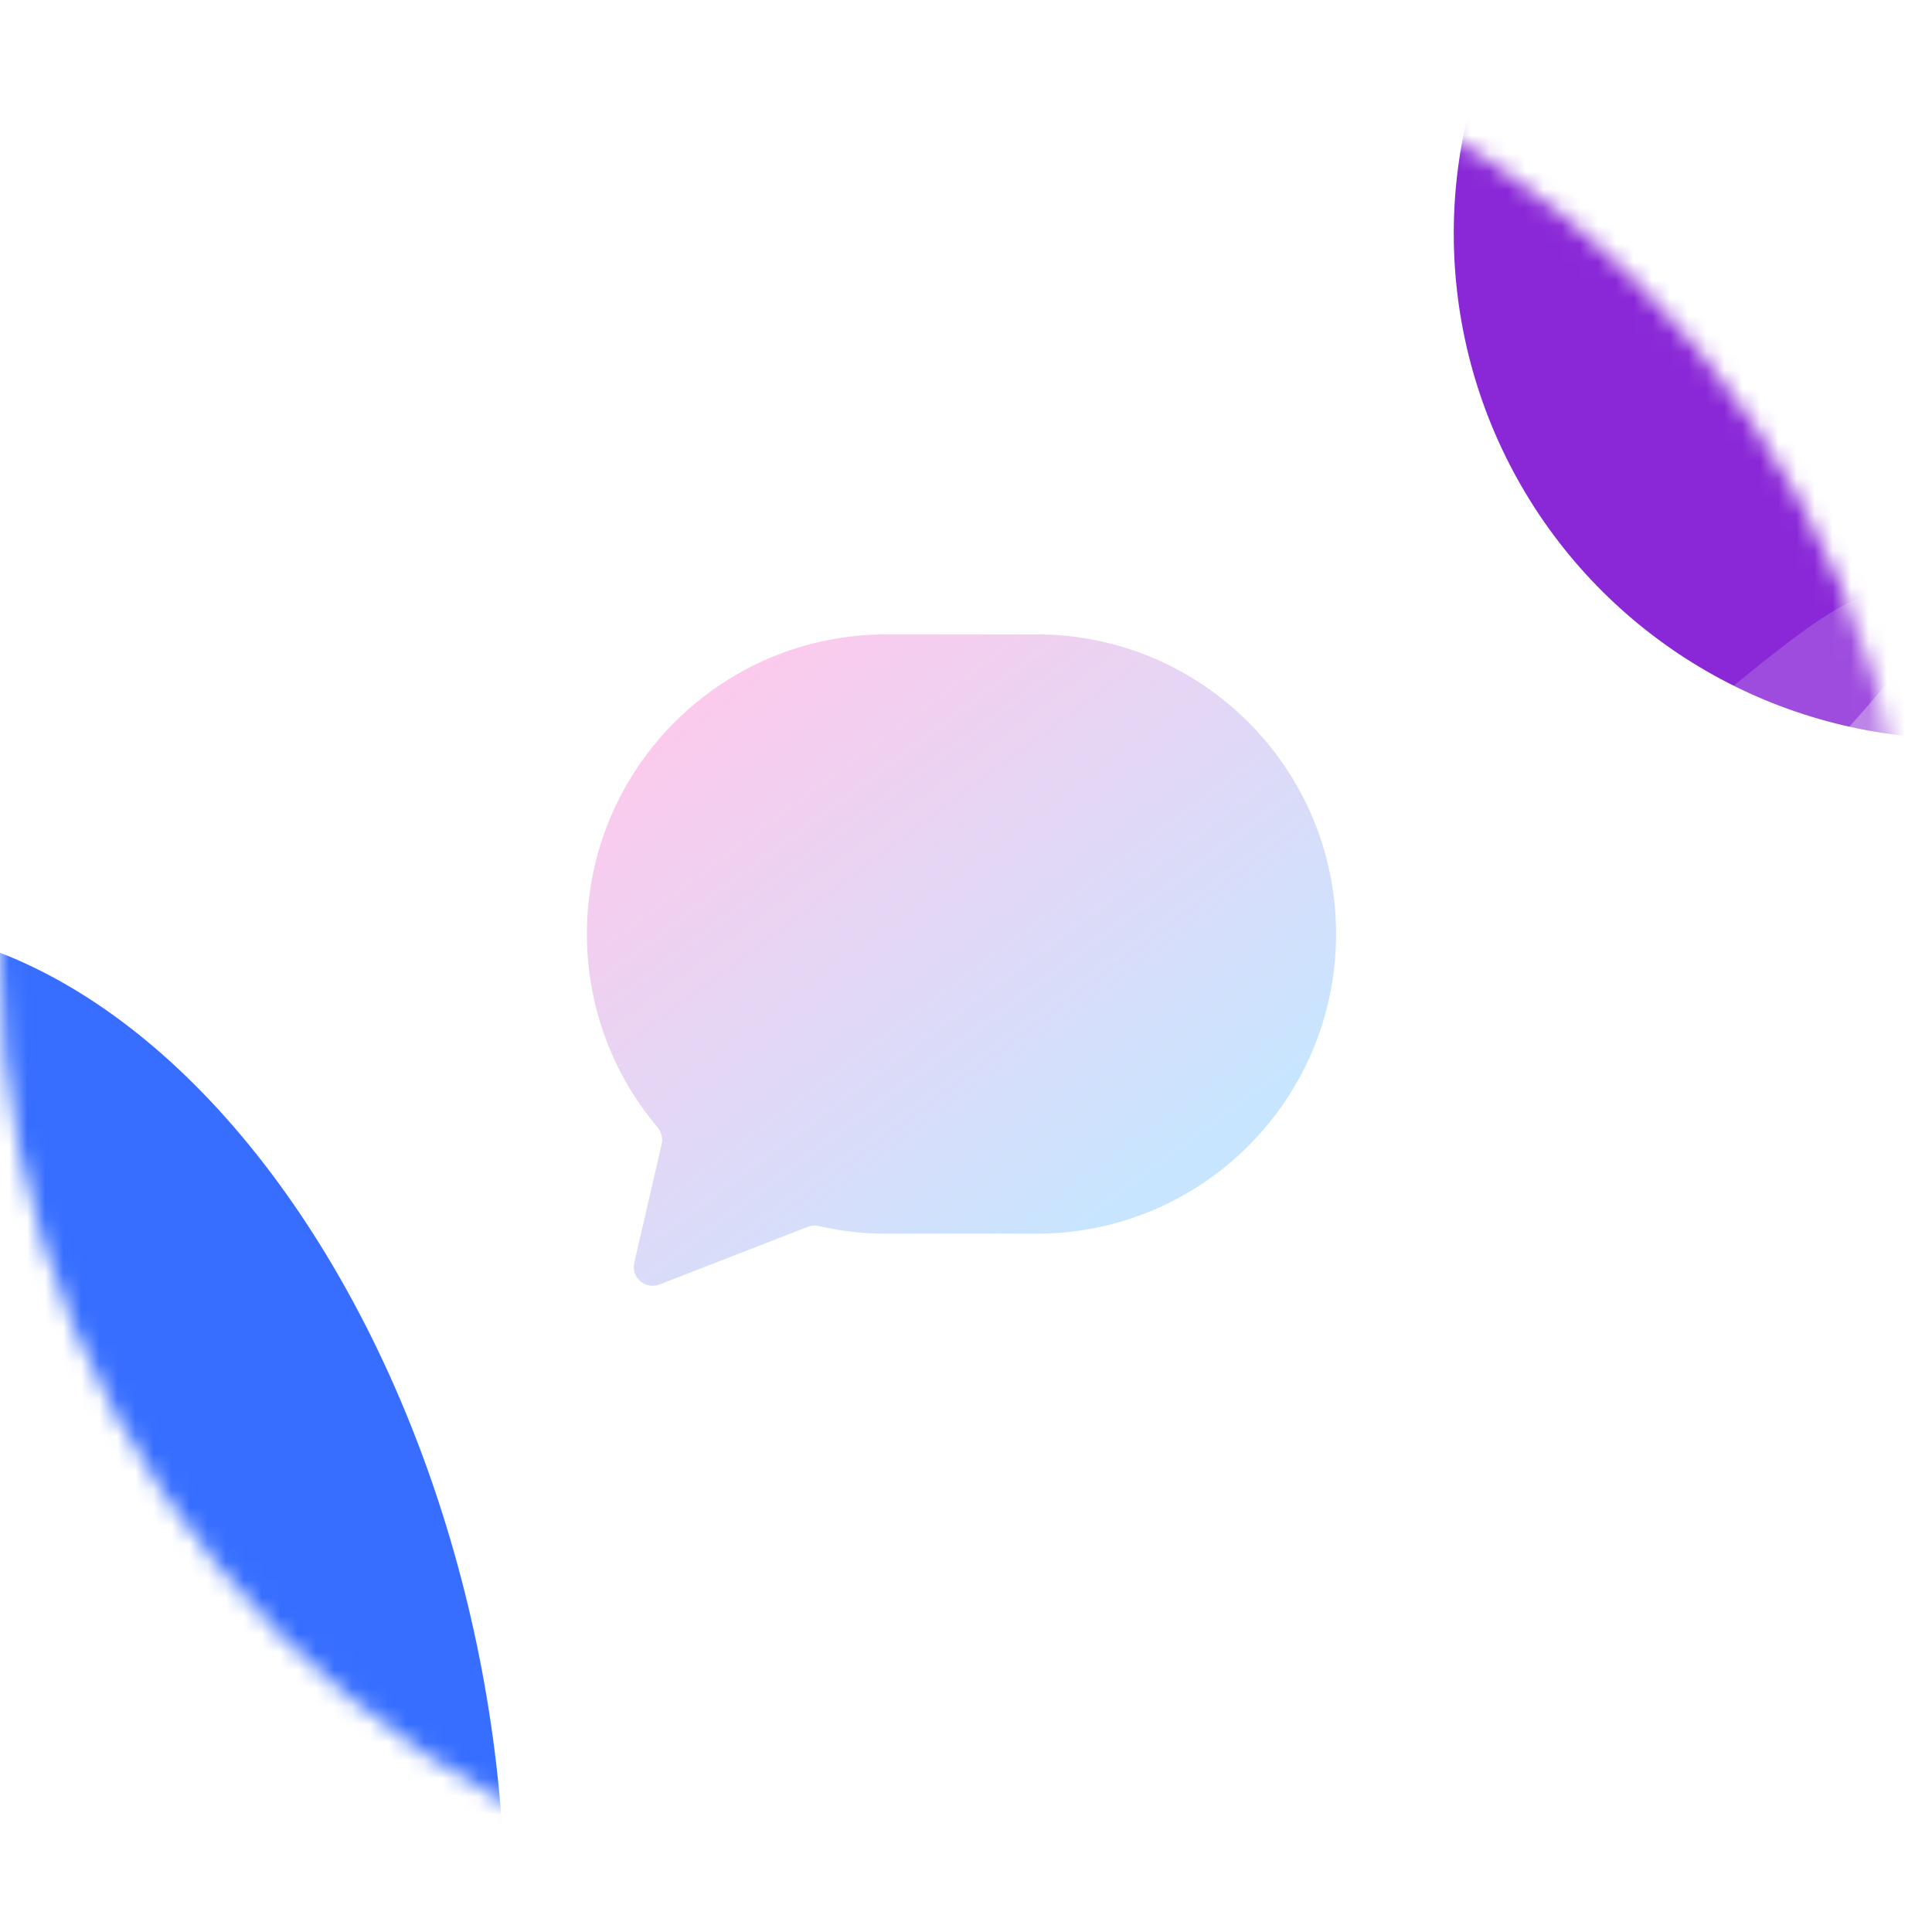
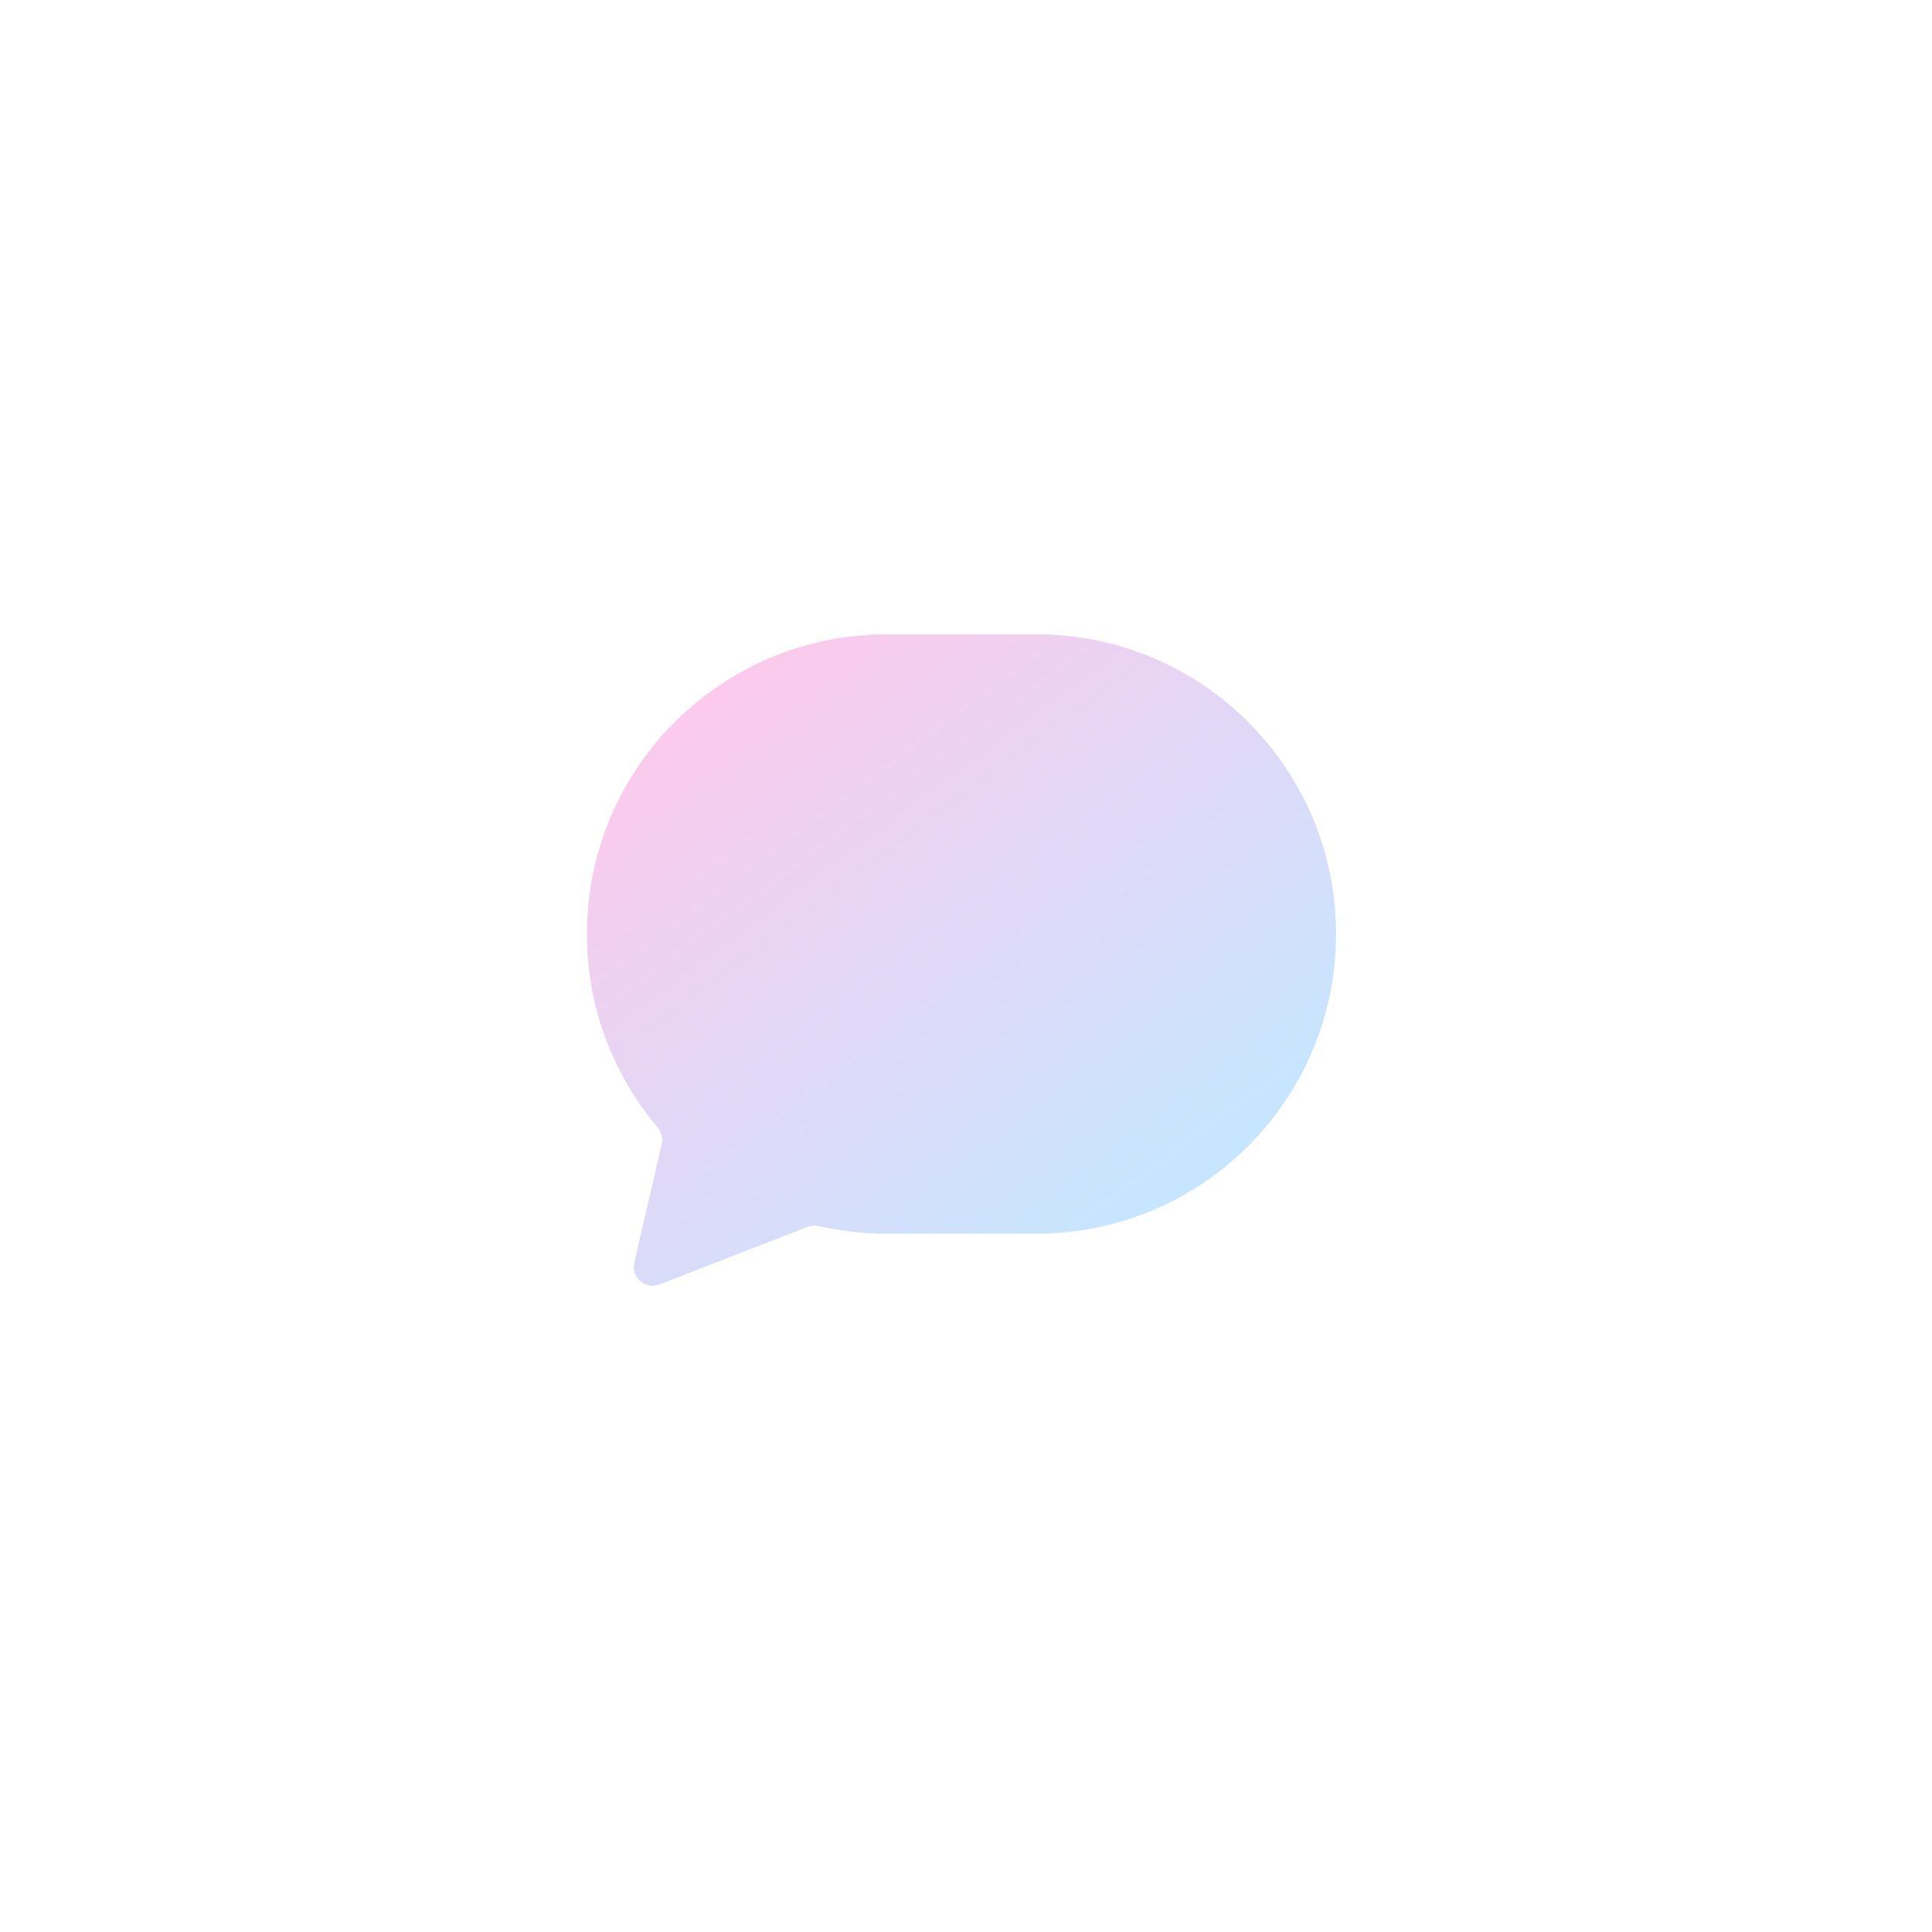
<svg xmlns="http://www.w3.org/2000/svg" width="107" height="107" viewBox="0 0 107 107" fill="none">
  <mask id="mask0_2710_15390" style="mask-type:alpha" maskUnits="userSpaceOnUse" x="0" y="0" width="107" height="107">
-     <circle cx="53.059" cy="53.059" r="53.059" fill="#C8E5FF" />
-   </mask>
+     </mask>
  <g mask="url(#mask0_2710_15390)">
    <g filter="url(#filter0_f_2710_15390)">
      <circle cx="53.061" cy="53.059" r="78.533" stroke="#FBFBFB" stroke-width="26.662" />
    </g>
    <g filter="url(#filter1_b_2710_15390)">
      <circle cx="53.059" cy="53.059" r="53.059" fill="#C8E5FF" fill-opacity="0.01" />
    </g>
    <g filter="url(#filter2_f_2710_15390)">
      <ellipse cx="17.916" cy="101.26" rx="13.985" ry="7.383" transform="rotate(-133.839 17.916 101.26)" fill="#FBFBFB" />
    </g>
    <g filter="url(#filter3_f_2710_15390)">
      <ellipse cx="-2.094" cy="97.511" rx="46.779" ry="29.21" transform="rotate(-101.241 -2.094 97.511)" fill="#376EFF" />
    </g>
    <g filter="url(#filter4_f_2710_15390)">
      <ellipse cx="92.857" cy="38.86" rx="23.222" ry="11.777" transform="rotate(-45.907 92.857 38.86)" fill="white" fill-opacity="0.4" />
    </g>
    <g filter="url(#filter5_f_2710_15390)">
      <ellipse cx="99.362" cy="18.215" rx="23.222" ry="11.777" transform="rotate(-69.669 99.362 18.215)" fill="white" fill-opacity="0.4" />
    </g>
    <g filter="url(#filter6_f_2710_15390)">
      <circle cx="108.495" cy="12.932" r="27.982" transform="rotate(-90 108.495 12.932)" fill="#8A28D7" />
    </g>
    <g filter="url(#filter7_f_2710_15390)">
-       <path d="M76.033 50.741C93.454 44.32 104.022 26.266 107.285 35.12C110.549 43.975 99.073 56.359 81.652 62.78C64.232 69.201 47.464 67.228 44.2 58.373C40.936 49.519 58.613 57.162 76.033 50.741Z" fill="white" fill-opacity="0.17" />
+       <path d="M76.033 50.741C93.454 44.32 104.022 26.266 107.285 35.12C64.232 69.201 47.464 67.228 44.2 58.373C40.936 49.519 58.613 57.162 76.033 50.741Z" fill="white" fill-opacity="0.17" />
    </g>
    <g filter="url(#filter8_f_2710_15390)">
-       <path d="M94.983 46.637C104.66 40.795 108.904 28.787 111.873 33.706C114.842 38.625 109.403 47.348 99.726 53.189C90.048 59.03 79.796 59.778 76.827 54.859C73.858 49.94 85.305 52.478 94.983 46.637Z" fill="white" fill-opacity="0.32" />
-     </g>
+       </g>
  </g>
  <path fill-rule="evenodd" clip-rule="evenodd" d="M49.101 35.133C39.935 35.133 32.504 42.563 32.504 51.73C32.504 55.806 33.973 59.538 36.411 62.427C36.631 62.688 36.723 63.036 36.646 63.369L35.128 69.929C34.939 70.748 35.743 71.444 36.526 71.139L44.732 67.948C44.934 67.869 45.156 67.856 45.367 67.905C46.567 68.181 47.817 68.327 49.101 68.327H57.399C66.566 68.327 73.996 60.896 73.996 51.73C73.996 42.563 66.566 35.133 57.399 35.133H49.101Z" fill="url(#paint0_linear_2710_15390)" />
  <defs>
    <filter id="filter0_f_2710_15390" x="-55.513" y="-55.514" width="217.148" height="217.146" filterUnits="userSpaceOnUse" color-interpolation-filters="sRGB">
      <feFlood flood-opacity="0" result="BackgroundImageFix" />
      <feBlend mode="normal" in="SourceGraphic" in2="BackgroundImageFix" result="shape" />
      <feGaussianBlur stdDeviation="8.355" result="effect1_foregroundBlur_2710_15390" />
    </filter>
    <filter id="filter1_b_2710_15390" x="-10.559" y="-10.559" width="127.237" height="127.235" filterUnits="userSpaceOnUse" color-interpolation-filters="sRGB">
      <feFlood flood-opacity="0" result="BackgroundImageFix" />
      <feGaussianBlur in="BackgroundImageFix" stdDeviation="5.28" />
      <feComposite in2="SourceAlpha" operator="in" result="effect1_backgroundBlur_2710_15390" />
      <feBlend mode="normal" in="SourceGraphic" in2="effect1_backgroundBlur_2710_15390" result="shape" />
    </filter>
    <filter id="filter2_f_2710_15390" x="-2.091" y="80.997" width="40.016" height="40.526" filterUnits="userSpaceOnUse" color-interpolation-filters="sRGB">
      <feFlood flood-opacity="0" result="BackgroundImageFix" />
      <feBlend mode="normal" in="SourceGraphic" in2="BackgroundImageFix" result="shape" />
      <feGaussianBlur stdDeviation="4.476" result="effect1_foregroundBlur_2710_15390" />
    </filter>
    <filter id="filter3_f_2710_15390" x="-67.588" y="15.854" width="130.988" height="163.316" filterUnits="userSpaceOnUse" color-interpolation-filters="sRGB">
      <feFlood flood-opacity="0" result="BackgroundImageFix" />
      <feBlend mode="normal" in="SourceGraphic" in2="BackgroundImageFix" result="shape" />
      <feGaussianBlur stdDeviation="17.71" result="effect1_foregroundBlur_2710_15390" />
    </filter>
    <filter id="filter4_f_2710_15390" x="60.335" y="5.993" width="65.045" height="65.733" filterUnits="userSpaceOnUse" color-interpolation-filters="sRGB">
      <feFlood flood-opacity="0" result="BackgroundImageFix" />
      <feBlend mode="normal" in="SourceGraphic" in2="BackgroundImageFix" result="shape" />
      <feGaussianBlur stdDeviation="7.14" result="effect1_foregroundBlur_2710_15390" />
    </filter>
    <filter id="filter5_f_2710_15390" x="71.403" y="-18.226" width="55.916" height="72.881" filterUnits="userSpaceOnUse" color-interpolation-filters="sRGB">
      <feFlood flood-opacity="0" result="BackgroundImageFix" />
      <feBlend mode="normal" in="SourceGraphic" in2="BackgroundImageFix" result="shape" />
      <feGaussianBlur stdDeviation="7.14" result="effect1_foregroundBlur_2710_15390" />
    </filter>
    <filter id="filter6_f_2710_15390" x="6.806" y="-88.758" width="203.378" height="203.38" filterUnits="userSpaceOnUse" color-interpolation-filters="sRGB">
      <feFlood flood-opacity="0" result="BackgroundImageFix" />
      <feBlend mode="normal" in="SourceGraphic" in2="BackgroundImageFix" result="shape" />
      <feGaussianBlur stdDeviation="36.854" result="effect1_foregroundBlur_2710_15390" />
    </filter>
    <filter id="filter7_f_2710_15390" x="23.216" y="12.133" width="105.214" height="75.012" filterUnits="userSpaceOnUse" color-interpolation-filters="sRGB">
      <feFlood flood-opacity="0" result="BackgroundImageFix" />
      <feBlend mode="normal" in="SourceGraphic" in2="BackgroundImageFix" result="shape" />
      <feGaussianBlur stdDeviation="10.295" result="effect1_foregroundBlur_2710_15390" />
    </filter>
    <filter id="filter8_f_2710_15390" x="66.055" y="22.256" width="56.924" height="46.149" filterUnits="userSpaceOnUse" color-interpolation-filters="sRGB">
      <feFlood flood-opacity="0" result="BackgroundImageFix" />
      <feBlend mode="normal" in="SourceGraphic" in2="BackgroundImageFix" result="shape" />
      <feGaussianBlur stdDeviation="5.148" result="effect1_foregroundBlur_2710_15390" />
    </filter>
    <linearGradient id="paint0_linear_2710_15390" x1="37.217" y1="37.017" x2="60.278" y2="67.959" gradientUnits="userSpaceOnUse">
      <stop stop-color="#FFC8EB" />
      <stop offset="1" stop-color="#C8E5FF" />
    </linearGradient>
  </defs>
</svg>